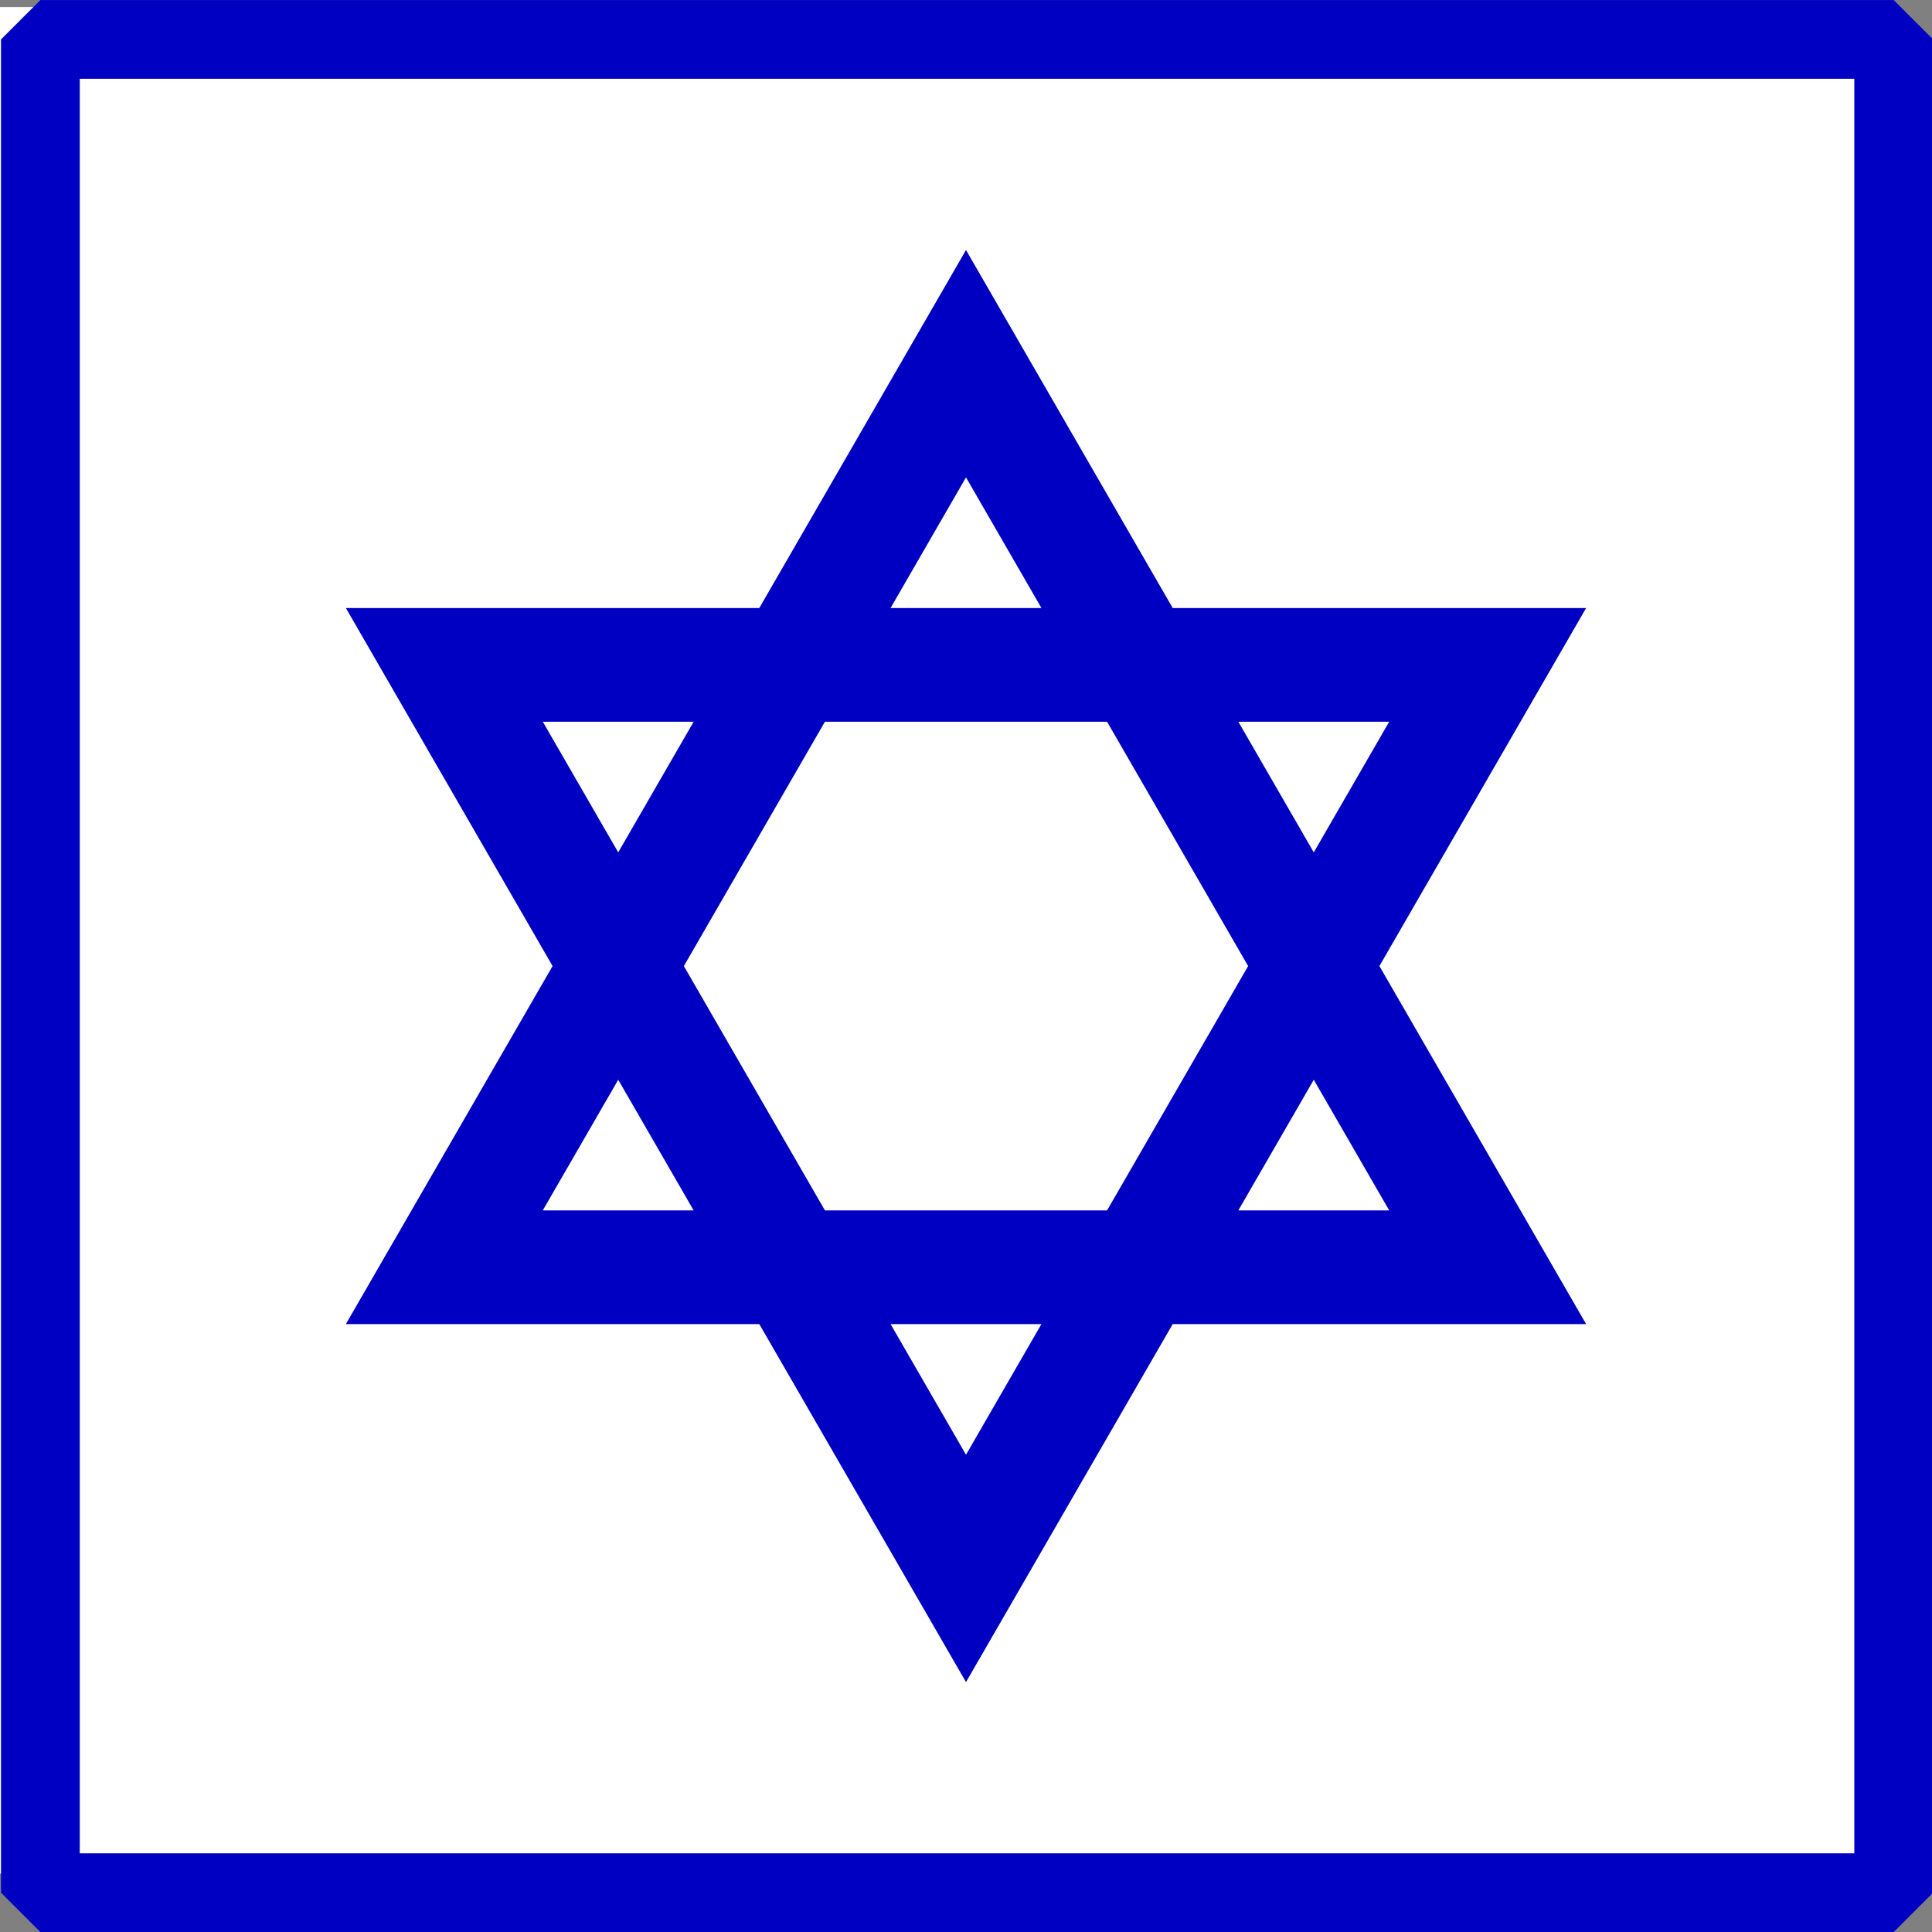
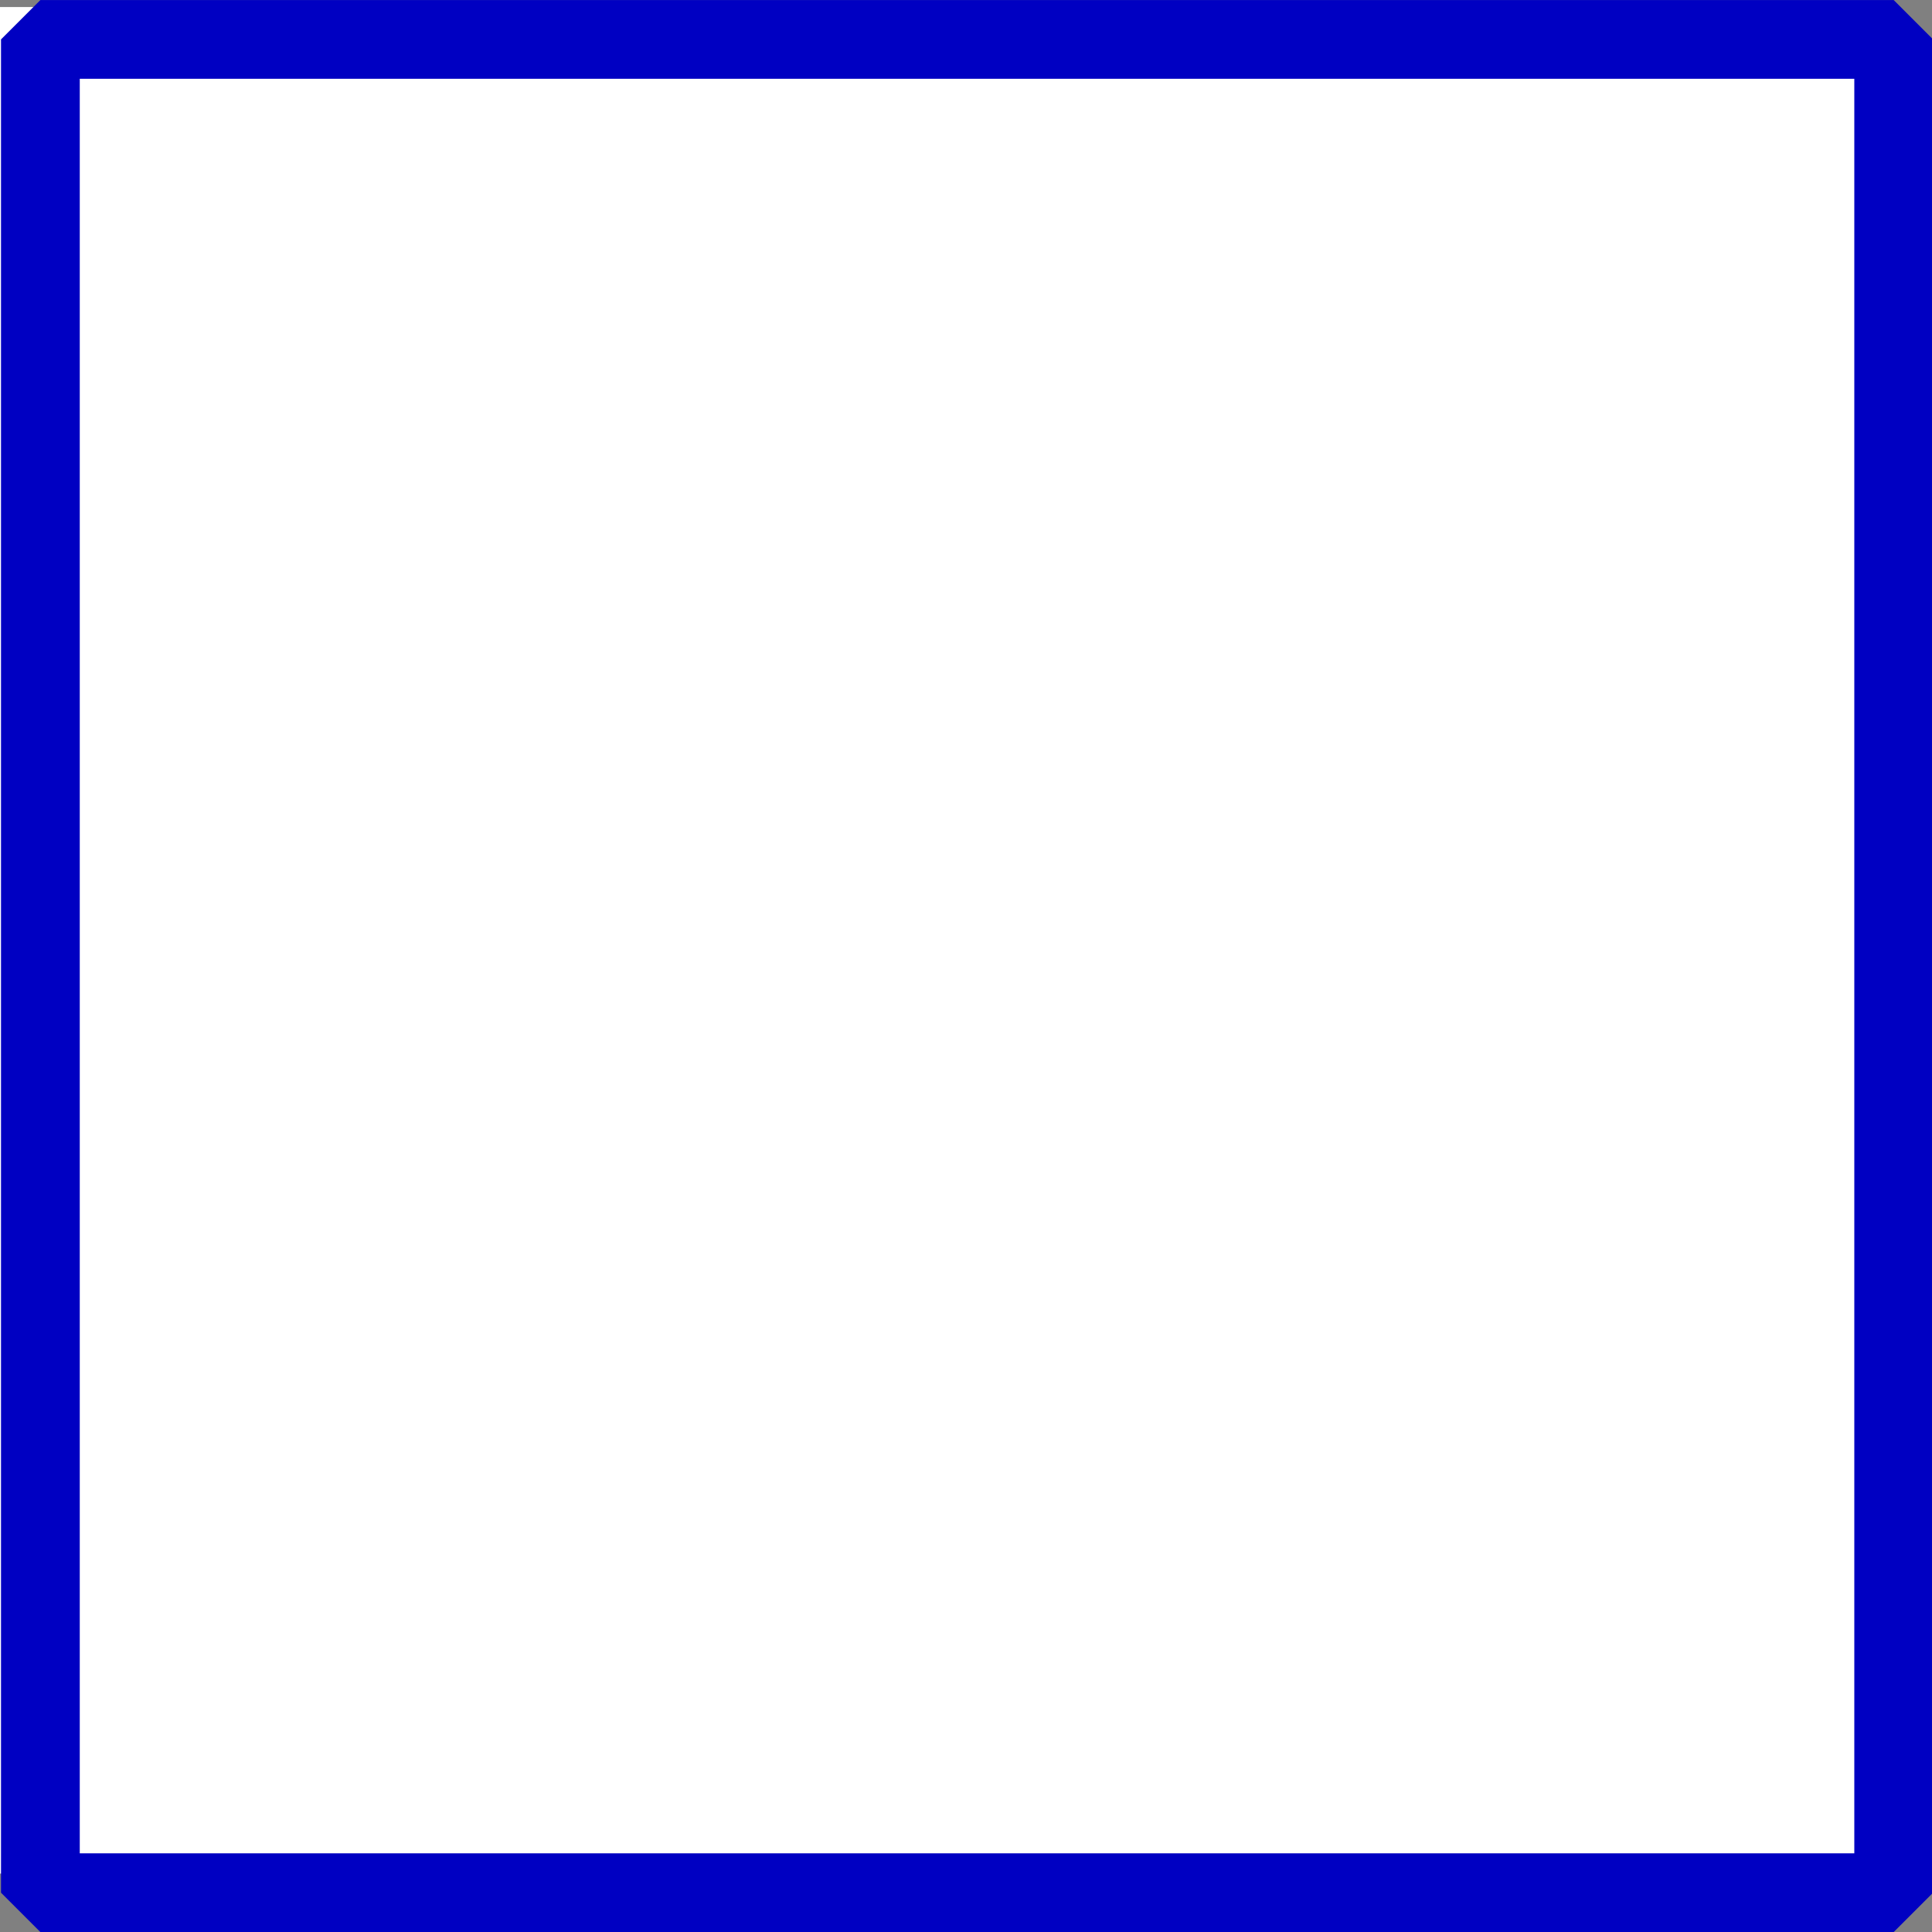
<svg xmlns="http://www.w3.org/2000/svg" xmlns:ns1="http://www.inkscape.org/namespaces/inkscape" xmlns:ns2="http://sodipodi.sourceforge.net/DTD/sodipodi-0.dtd" width="490.625" height="490.656" id="svg9729" version="1.1" ns1:version="0.48.4 r9939" ns2:docname="ISR.svg" ns1:export-filename="C:\Users\Karol\Pictures\Inne\Ikonki krajów\ISR.png" ns1:export-xdpi="36" ns1:export-ydpi="36">
  <rect width="100%" height="100%" fill="#808080" stroke="none" />
  <defs id="defs9731">
    <clipPath id="a-3" clipPathUnits="userSpaceOnUse">
      <path style="fill:#ffffff;stroke:#c09300;stroke-width:0.242" ns1:connector-curvature="0" id="path26603" d="m -109.449,181.528 c -0.074,0.005 -0.149,0.007 -0.224,0.007 -1.642,0 -5.455,-0.842 -6.925,-2.105 -1.54,1.167 -5.416,2.105 -7.032,2.105 -0.076,0 -0.151,-0.009 -0.225,-0.023 -0.004,0.368 0.015,0.749 0.038,1.096 0.086,1.297 0.313,2.598 0.658,3.85 1.087,3.941 3.312,7.29 6.501,9.831 3.192,-2.543 5.42,-5.895 6.509,-9.839 0.346,-1.252 0.574,-2.553 0.66,-3.85 0.02,-0.363 0.04,-0.807 0.039,-1.073 z" />
    </clipPath>
  </defs>
  <ns2:namedview id="base" pagecolor="#ffffff" bordercolor="#666666" borderopacity="1.0" ns1:pageopacity="0.0" ns1:pageshadow="2" ns1:zoom="1.5515495" ns1:cx="254.37367" ns1:cy="227.94864" ns1:document-units="px" ns1:current-layer="layer1" showgrid="false" fit-margin-top="0" fit-margin-left="0" fit-margin-right="0" fit-margin-bottom="0" ns1:window-width="1366" ns1:window-height="706" ns1:window-x="-8" ns1:window-y="-8" ns1:window-maximized="1" />
  <g ns1:label="Layer 1" ns1:groupmode="layer" id="layer1" transform="translate(63.469,-161.094)">
    <rect style="color:#000000;fill:#ffffff;fill-opacity:1;fill-rule:nonzero;stroke:#ff00ff;stroke-width:3;marker:none;visibility:visible;display:inline;overflow:visible;enable-background:accumulate;stroke-miterlimit:4;stroke-dasharray:12,6,3,6;stroke-dashoffset:0" id="rect9727" width="474" height="474" x="-55.156" y="169.422" />
    <g transform="translate(-2539.534,-821.898)" id="g32390">
      <g id="g25787-6" transform="translate(688.439,1194.701)">
        <g id="g14453-1-28-2" transform="translate(2001.727,4382.15)">
          <rect style="color:#000000;fill:#ffffff;fill-opacity:1;fill-rule:nonzero;stroke:none;stroke-width:26.2;marker:none;visibility:visible;display:inline;overflow:visible;enable-background:accumulate" id="rect9727-3-8-7" width="474" height="474" x="-214.372" y="-4592.07" />
          <g transform="translate(-368.48,-4904.218)" id="g3972-1-60-9-58-2">
            <rect style="color:#000000;fill:none;stroke:#0000c2;stroke-width:20;stroke-linecap:round;stroke-linejoin:bevel;stroke-miterlimit:4;stroke-opacity:1;stroke-dasharray:none;stroke-dashoffset:0;marker:none;visibility:visible;display:inline;overflow:visible;enable-background:accumulate" id="rect3757-0-4-4-7-9-12-7" width="470.639" height="470.639" x="164.635" y="320.367" />
          </g>
        </g>
        <g id="layer1-4-6" ns1:label="Layer 1" transform="matrix(1.906,0,0,1.906,2379.778,-624.316)" />
      </g>
-       <path style="fill:none;stroke:#0000c2;stroke-width:28.871;stroke-opacity:1" ns1:connector-curvature="0" d="m 2588.902,1304.804 h 264.95 l -132.475,-229.453 z m 132.475,76.484 132.475,-229.453 h -264.95 z" id="path28775-1" />
    </g>
  </g>
</svg>